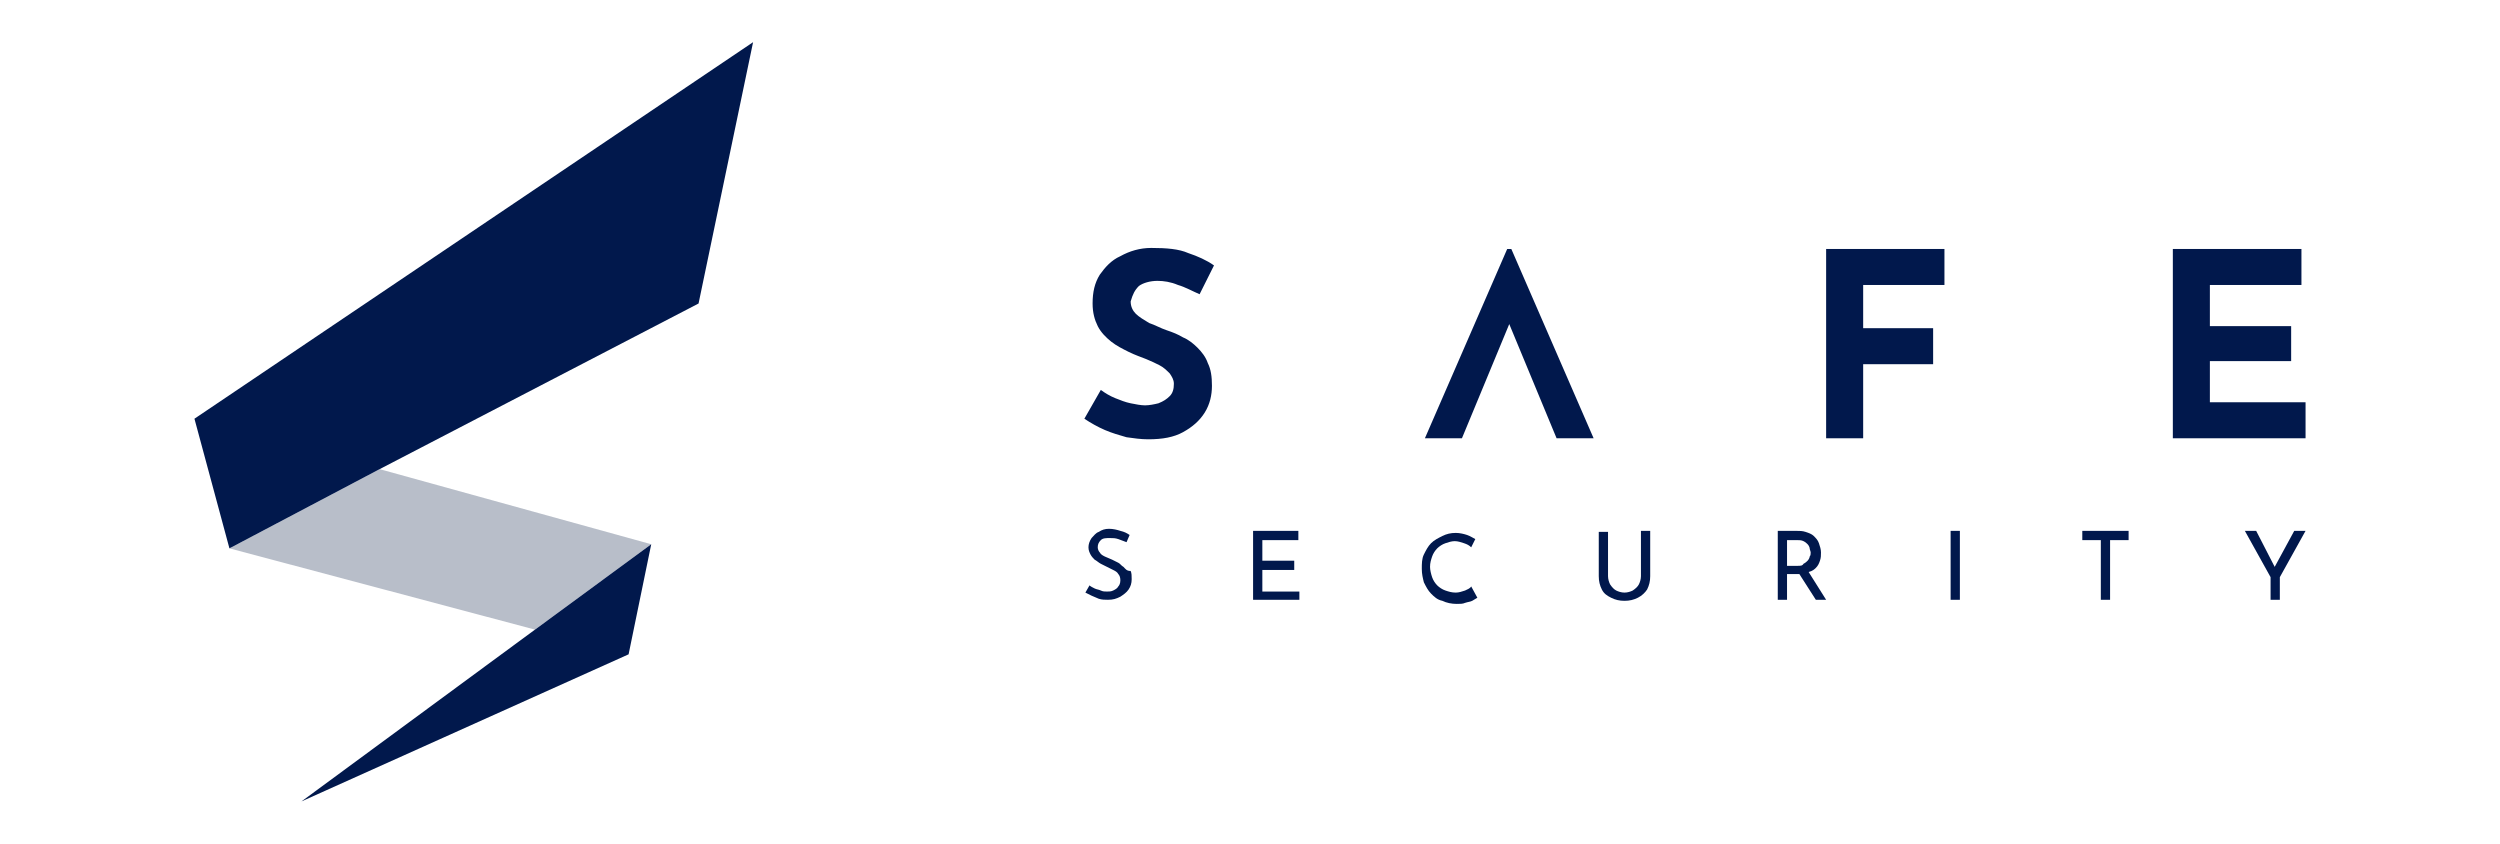
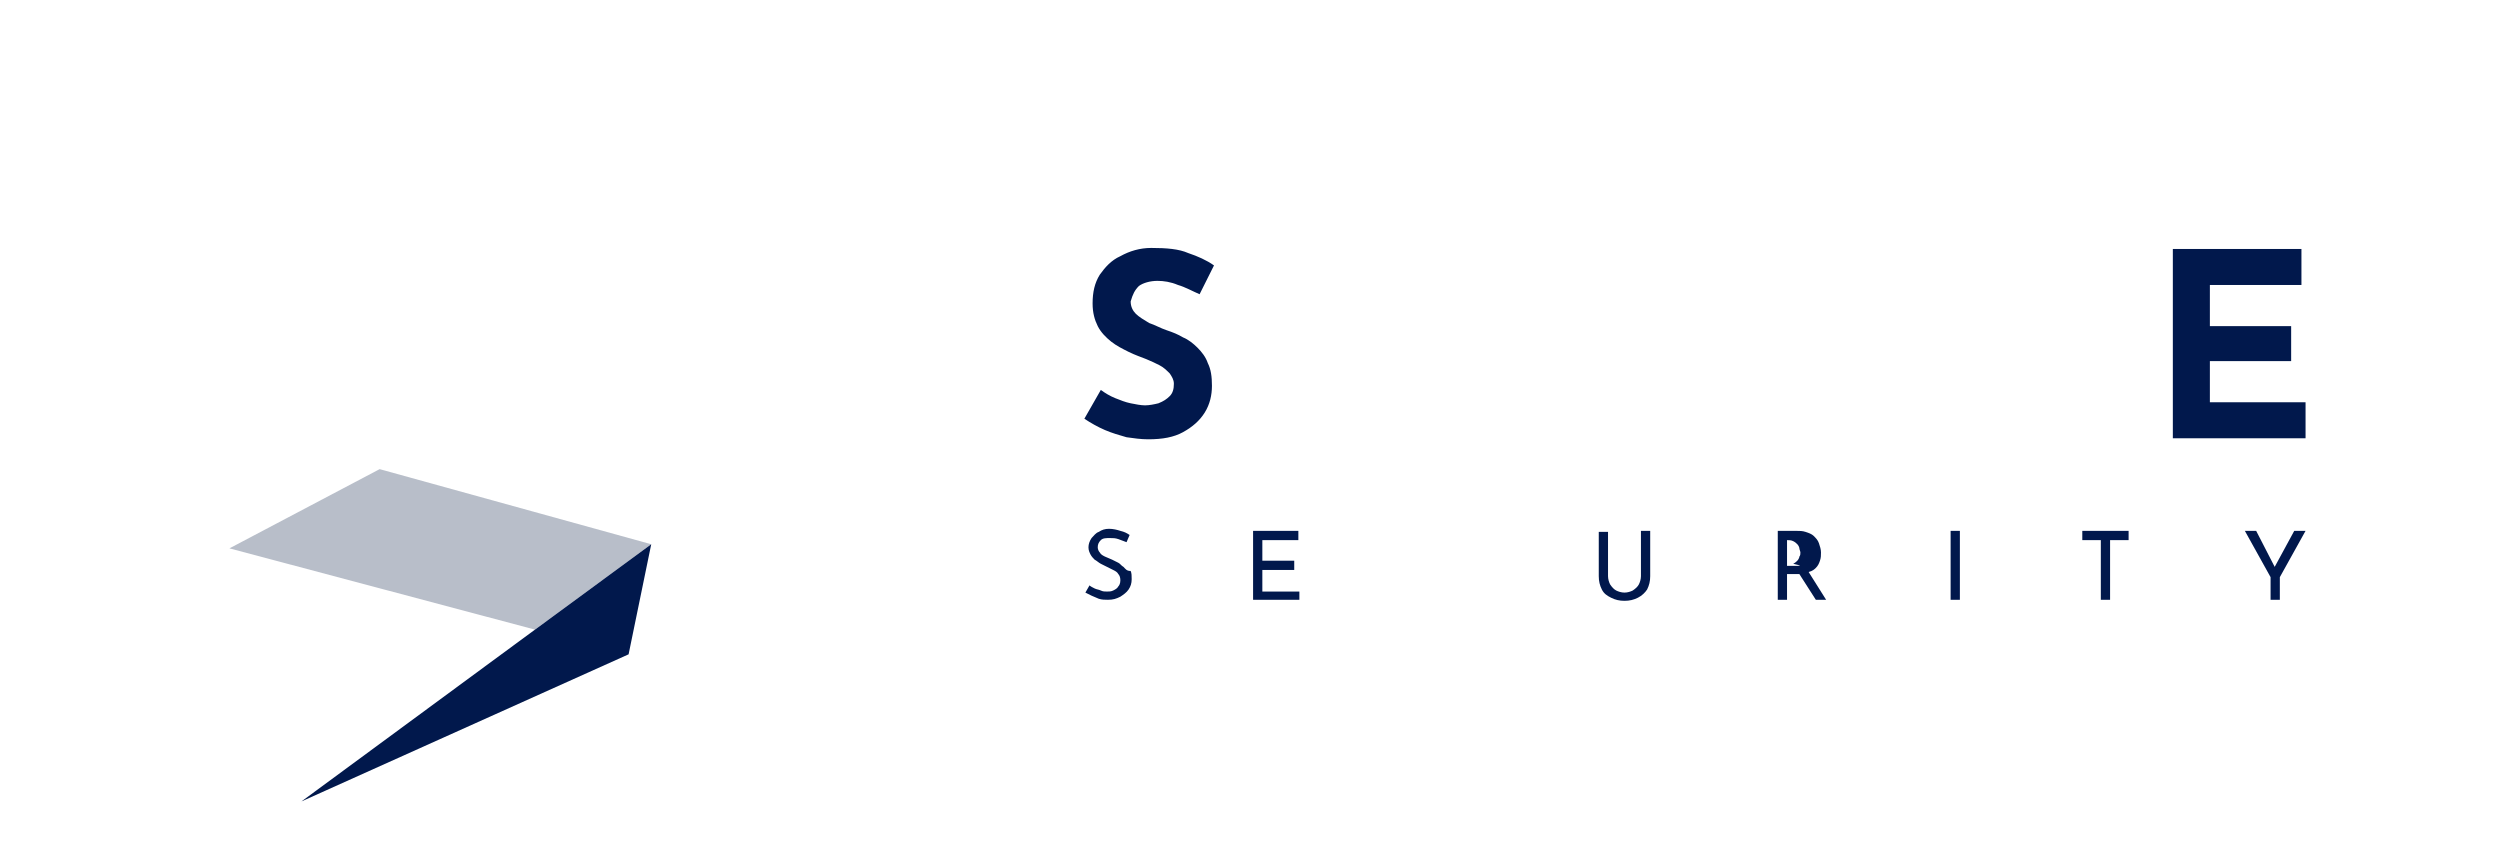
<svg xmlns="http://www.w3.org/2000/svg" version="1.1" id="Layer_1" x="0px" y="0px" viewBox="0 0 243 82" style="enable-background:new 0 0 243 82;" xml:space="preserve">
  <style type="text/css">
	.st0{fill:#B8BEC9;}
	.st1{fill:#01184C;}
</style>
  <g>
    <g>
      <polygon class="st0" points="52,61.2 63.3,52.9 36.9,45.6 22.3,53.3   " />
      <g>
-         <polygon class="st1" points="18.9,40.7 22.3,53.3 36.9,45.6 67.9,29.5 73.2,4.1    " />
-       </g>
+         </g>
      <g>
        <polygon class="st1" points="63.3,52.9 52,61.2 29.3,77.9 29.3,77.9 61.1,63.6    " />
      </g>
    </g>
    <g>
      <g>
        <path class="st1" d="M109.2,55.1c-0.2-0.1-0.3-0.3-0.5-0.4c-0.2-0.1-0.4-0.2-0.6-0.3c-0.2-0.1-0.5-0.2-0.7-0.3     c-0.2-0.1-0.4-0.2-0.5-0.4c-0.1-0.1-0.2-0.3-0.2-0.5c0-0.3,0.1-0.5,0.3-0.7c0.2-0.2,0.5-0.2,0.9-0.2c0.3,0,0.5,0,0.8,0.1     c0.3,0.1,0.5,0.2,0.8,0.3l0.3-0.7c-0.3-0.2-0.5-0.3-0.9-0.4c-0.3-0.1-0.7-0.2-1.1-0.2c-0.4,0-0.7,0.1-1,0.3     c-0.3,0.1-0.5,0.4-0.7,0.6c-0.2,0.3-0.3,0.6-0.3,0.9c0,0.3,0.1,0.5,0.2,0.7c0.1,0.2,0.3,0.4,0.4,0.5c0.2,0.1,0.4,0.3,0.6,0.4     c0.2,0.1,0.4,0.2,0.6,0.3c0.2,0.1,0.4,0.2,0.6,0.3c0.2,0.1,0.4,0.2,0.5,0.4c0.1,0.1,0.2,0.3,0.2,0.6c0,0.3-0.1,0.5-0.2,0.6     c-0.1,0.2-0.3,0.3-0.5,0.4c-0.2,0.1-0.4,0.1-0.6,0.1c-0.2,0-0.4,0-0.6-0.1c-0.2-0.1-0.4-0.1-0.6-0.2c-0.2-0.1-0.4-0.2-0.5-0.3     l-0.4,0.7c0.2,0.1,0.4,0.2,0.6,0.3c0.2,0.1,0.5,0.2,0.7,0.3c0.3,0.1,0.6,0.1,0.9,0.1c0.5,0,0.8-0.1,1.2-0.3     c0.3-0.2,0.6-0.4,0.8-0.7c0.2-0.3,0.3-0.6,0.3-1c0-0.3,0-0.6-0.1-0.8C109.5,55.5,109.4,55.3,109.2,55.1z" />
        <rect x="189.6" y="51.6" class="st1" width="0.9" height="6.7" />
        <polygon class="st1" points="202.4,52.5 204.2,52.5 204.2,58.3 205.1,58.3 205.1,52.5 206.9,52.5 206.9,51.6 202.4,51.6    " />
        <polygon class="st1" points="223,51.6 221.1,55.1 219.3,51.6 218.2,51.6 220.7,56.1 220.7,58.3 221.6,58.3 221.6,56.1      224.1,51.6    " />
-         <path class="st1" d="M176.5,55.2c0.2-0.2,0.3-0.4,0.4-0.7c0.1-0.3,0.1-0.5,0.1-0.8c0-0.3-0.1-0.6-0.2-0.9     c-0.1-0.3-0.3-0.5-0.5-0.7c-0.2-0.2-0.5-0.3-0.8-0.4c-0.3-0.1-0.6-0.1-0.9-0.1h-1.8v6.7h0.9v-2.5h1c0.1,0,0.1,0,0.2,0l1.6,2.5h1     l-1.7-2.7C176.2,55.5,176.4,55.3,176.5,55.2z M174.7,55h-1v-2.5h1c0.2,0,0.4,0,0.6,0.1c0.2,0.1,0.3,0.2,0.4,0.3     c0.1,0.1,0.2,0.3,0.2,0.4c0,0.1,0.1,0.3,0.1,0.4c0,0.1,0,0.3-0.1,0.4c0,0.1-0.1,0.3-0.2,0.4c-0.1,0.1-0.2,0.2-0.4,0.3     C175.2,55,175,55,174.7,55z" />
+         <path class="st1" d="M176.5,55.2c0.2-0.2,0.3-0.4,0.4-0.7c0.1-0.3,0.1-0.5,0.1-0.8c0-0.3-0.1-0.6-0.2-0.9     c-0.1-0.3-0.3-0.5-0.5-0.7c-0.2-0.2-0.5-0.3-0.8-0.4c-0.3-0.1-0.6-0.1-0.9-0.1h-1.8v6.7h0.9v-2.5h1c0.1,0,0.1,0,0.2,0l1.6,2.5h1     l-1.7-2.7C176.2,55.5,176.4,55.3,176.5,55.2z M174.7,55h-1v-2.5c0.2,0,0.4,0,0.6,0.1c0.2,0.1,0.3,0.2,0.4,0.3     c0.1,0.1,0.2,0.3,0.2,0.4c0,0.1,0.1,0.3,0.1,0.4c0,0.1,0,0.3-0.1,0.4c0,0.1-0.1,0.3-0.2,0.4c-0.1,0.1-0.2,0.2-0.4,0.3     C175.2,55,175,55,174.7,55z" />
        <polygon class="st1" points="122.7,55.4 125.8,55.4 125.8,54.5 122.7,54.5 122.7,52.5 126.2,52.5 126.2,51.6 121.8,51.6      121.8,58.3 126.3,58.3 126.3,57.5 122.7,57.5    " />
        <path class="st1" d="M159.5,56c0,0.3-0.1,0.6-0.2,0.8c-0.1,0.2-0.3,0.4-0.6,0.6c-0.2,0.1-0.5,0.2-0.8,0.2c-0.3,0-0.6-0.1-0.8-0.2     c-0.2-0.1-0.4-0.3-0.6-0.6c-0.1-0.2-0.2-0.5-0.2-0.8v-4.3h-0.9V56c0,0.5,0.1,0.9,0.3,1.3c0.2,0.4,0.5,0.6,0.9,0.8     c0.4,0.2,0.8,0.3,1.3,0.3s0.9-0.1,1.3-0.3c0.4-0.2,0.7-0.5,0.9-0.8c0.2-0.4,0.3-0.8,0.3-1.3v-4.4h-0.9V56z" />
-         <path class="st1" d="M142.4,57.4c-0.3,0.1-0.6,0.2-0.9,0.2c-0.4,0-0.7-0.1-1-0.2c-0.3-0.1-0.6-0.3-0.8-0.5     c-0.2-0.2-0.4-0.5-0.5-0.8c-0.1-0.3-0.2-0.7-0.2-1c0-0.4,0.1-0.7,0.2-1c0.1-0.3,0.3-0.6,0.5-0.8c0.2-0.2,0.5-0.4,0.8-0.5     c0.3-0.1,0.6-0.2,0.9-0.2c0.3,0,0.6,0.1,0.9,0.2c0.3,0.1,0.5,0.2,0.7,0.4l0.4-0.8c-0.2-0.1-0.5-0.3-0.8-0.4     c-0.3-0.1-0.7-0.2-1.1-0.2c-0.5,0-0.9,0.1-1.3,0.3c-0.4,0.2-0.8,0.4-1.1,0.7c-0.3,0.3-0.5,0.7-0.7,1.1c-0.2,0.4-0.2,0.9-0.2,1.4     c0,0.5,0.1,0.9,0.2,1.3c0.2,0.4,0.4,0.8,0.7,1.1c0.3,0.3,0.6,0.6,1.1,0.7c0.4,0.2,0.9,0.3,1.4,0.3c0.3,0,0.6,0,0.8-0.1     c0.3-0.1,0.5-0.1,0.7-0.2c0.2-0.1,0.3-0.2,0.5-0.3L143,57C142.9,57.2,142.6,57.3,142.4,57.4z" />
      </g>
    </g>
    <g>
-       <polygon class="st1" points="177.5,42.6 181.1,42.6 181.1,35.4 187.9,35.4 187.9,31.9 181.1,31.9 181.1,27.7 189,27.7 189,24.2     177.5,24.2   " />
      <polygon class="st1" points="214.8,39.1 214.8,35.1 222.7,35.1 222.7,31.7 214.8,31.7 214.8,27.7 223.7,27.7 223.7,24.2     211.2,24.2 211.2,42.6 224.1,42.6 224.1,39.1   " />
      <path class="st1" d="M110.7,27.8c0.4-0.3,1.1-0.5,1.8-0.5c0.6,0,1.3,0.1,2,0.4c0.7,0.2,1.4,0.6,2.1,0.9l1.4-2.8    c-0.7-0.5-1.6-0.9-2.5-1.2c-0.9-0.4-2.1-0.5-3.6-0.5c-1.1,0-2.1,0.3-3,0.8c-0.9,0.4-1.5,1.1-2,1.8c-0.5,0.8-0.7,1.7-0.7,2.8    c0,0.9,0.2,1.6,0.5,2.2c0.3,0.6,0.8,1.1,1.3,1.5c0.5,0.4,1.1,0.7,1.7,1c0.6,0.3,1.2,0.5,1.7,0.7c0.5,0.2,0.9,0.4,1.3,0.6    c0.4,0.2,0.7,0.5,1,0.8c0.2,0.3,0.4,0.6,0.4,1c0,0.5-0.1,0.9-0.4,1.2c-0.3,0.3-0.6,0.5-1.1,0.7c-0.4,0.1-0.9,0.2-1.3,0.2    c-0.4,0-0.9-0.1-1.4-0.2c-0.5-0.1-1-0.3-1.5-0.5c-0.5-0.2-1-0.5-1.4-0.8l-1.6,2.8c0.6,0.4,1.3,0.8,2,1.1c0.7,0.3,1.4,0.5,2.1,0.7    c0.7,0.1,1.4,0.2,2.1,0.2c1.4,0,2.5-0.2,3.4-0.7c0.9-0.5,1.6-1.1,2.1-1.9c0.5-0.8,0.7-1.7,0.7-2.6c0-0.9-0.1-1.6-0.4-2.2    c-0.2-0.6-0.6-1.1-1-1.5c-0.4-0.4-0.9-0.8-1.4-1c-0.5-0.3-1-0.5-1.6-0.7c-0.6-0.2-1.1-0.5-1.7-0.7c-0.5-0.3-1-0.6-1.3-0.9    c-0.3-0.3-0.5-0.7-0.5-1.2C110.1,28.6,110.3,28.2,110.7,27.8z" />
-       <polygon class="st1" points="138.5,42.6 142.1,42.6 146.7,31.5 151.3,42.6 154.9,42.6 146.9,24.2 146.5,24.2   " />
    </g>
  </g>
</svg>